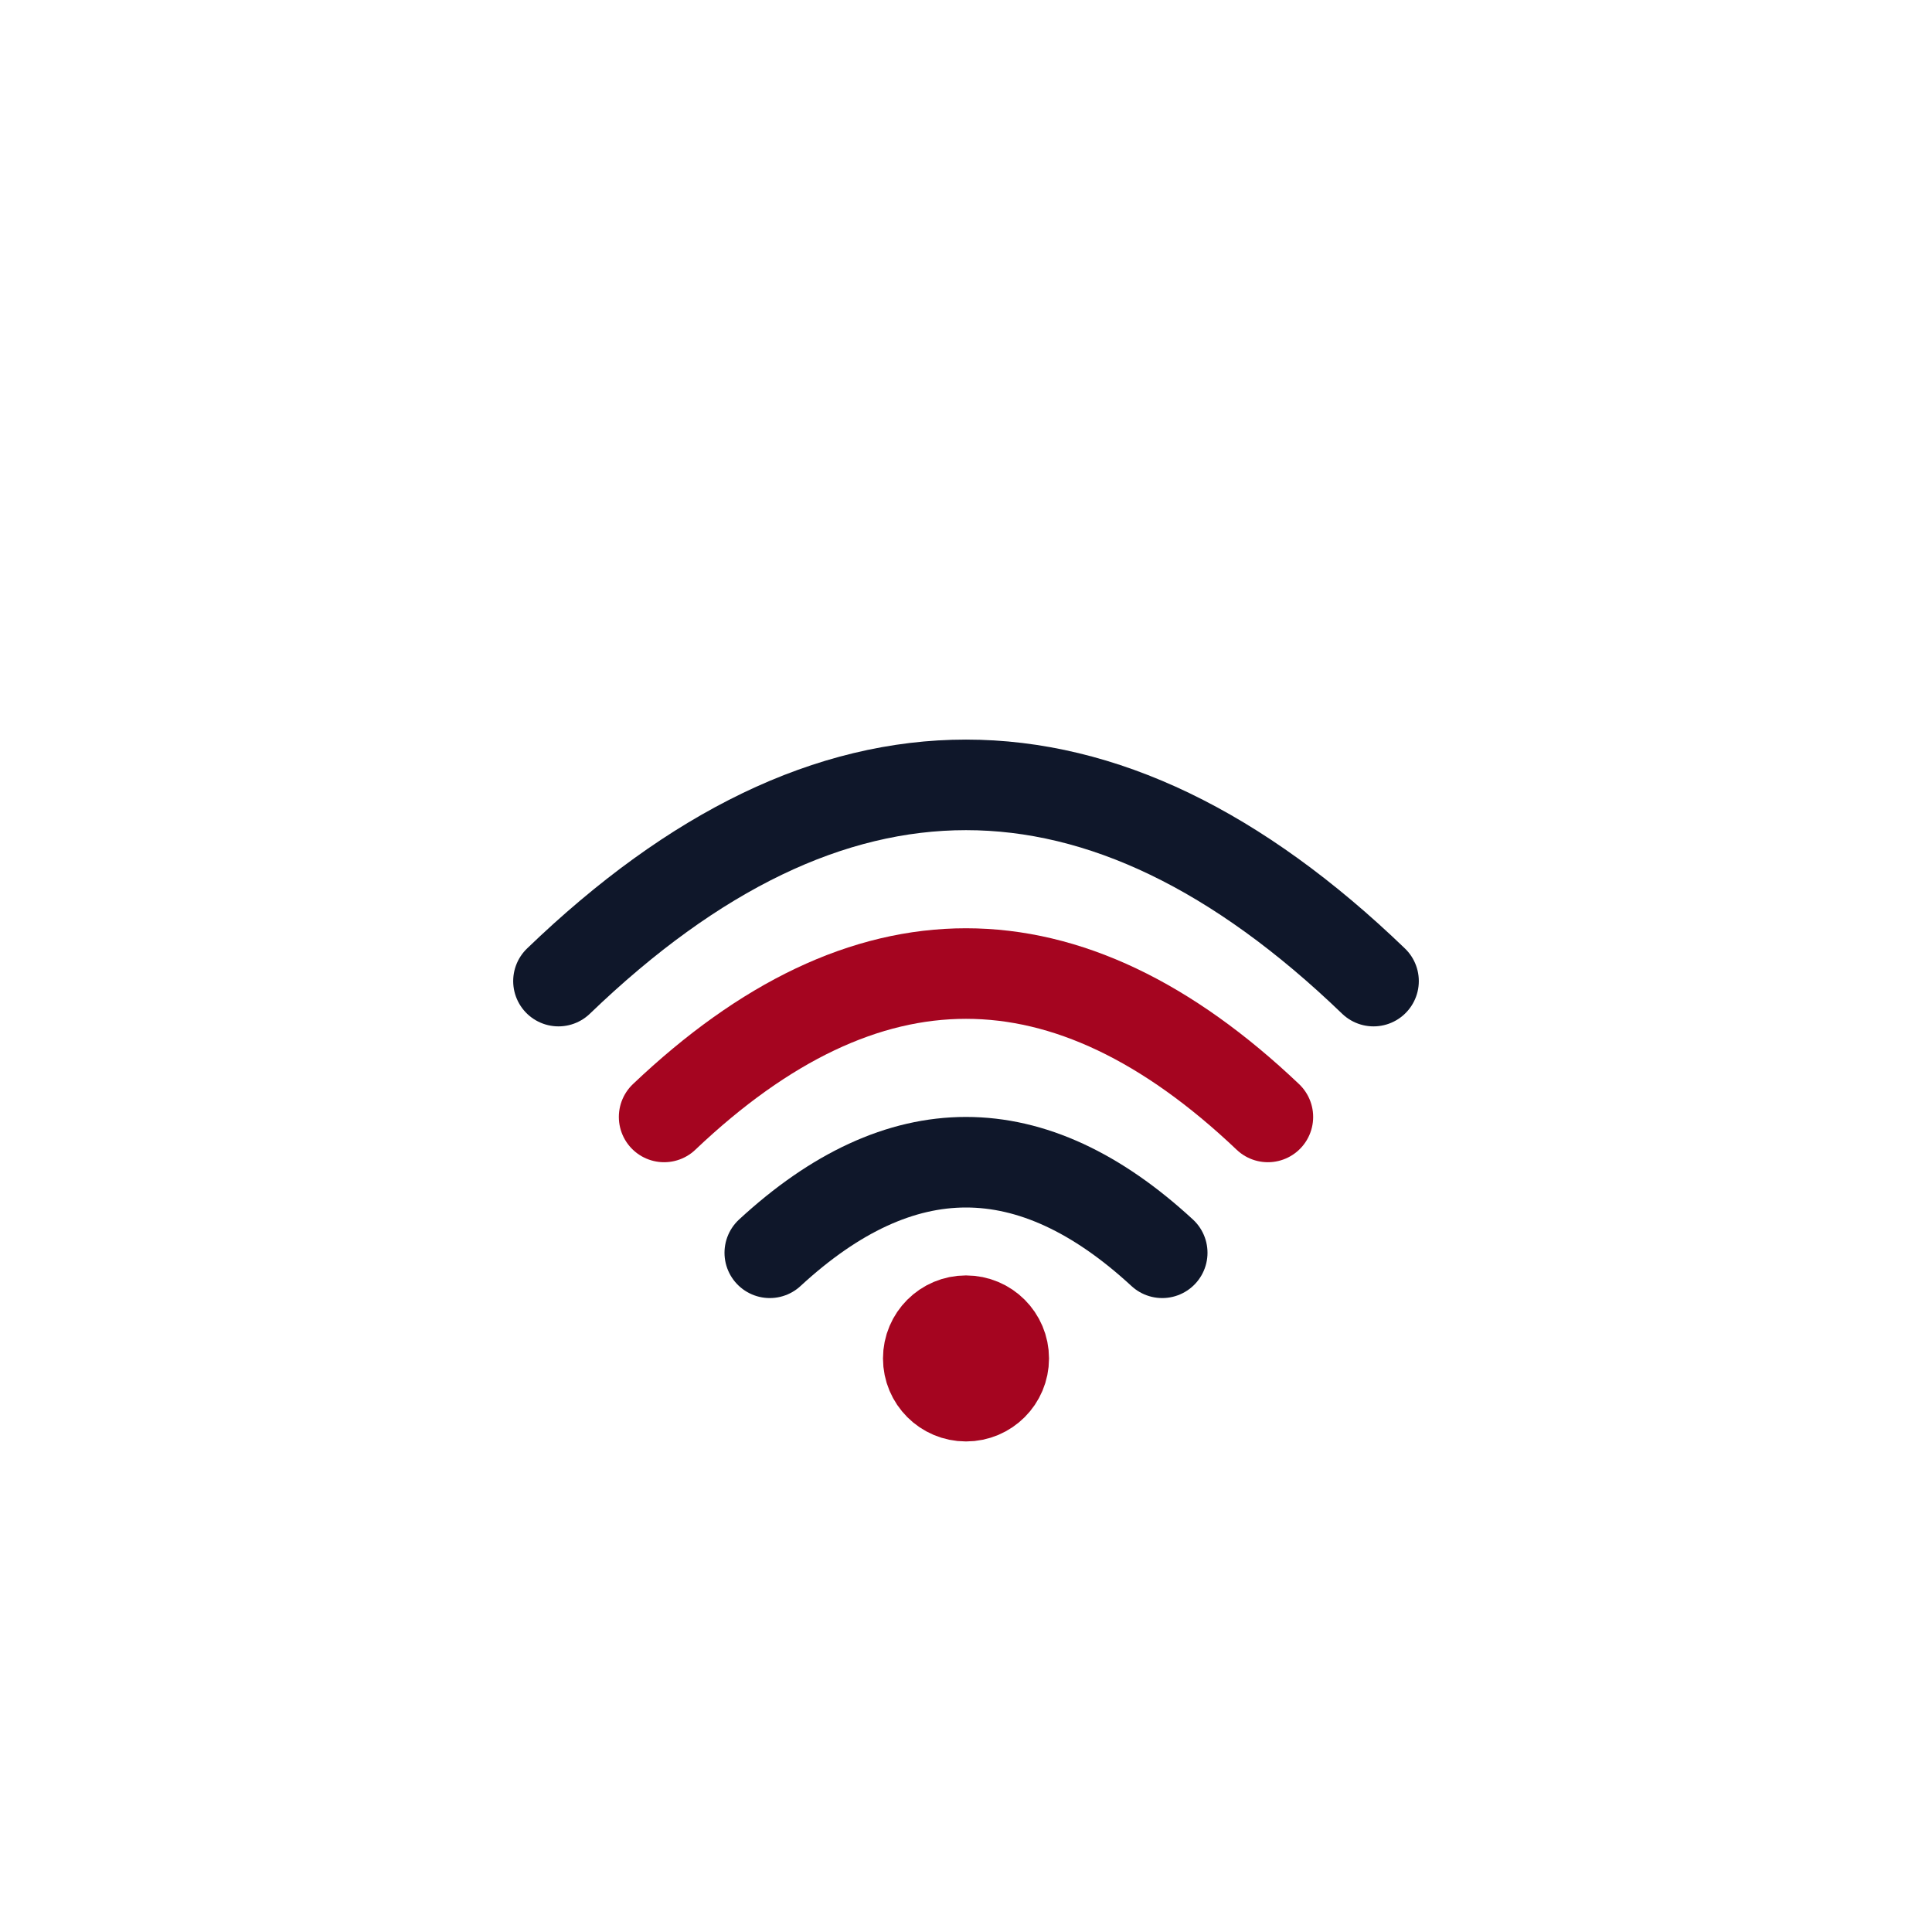
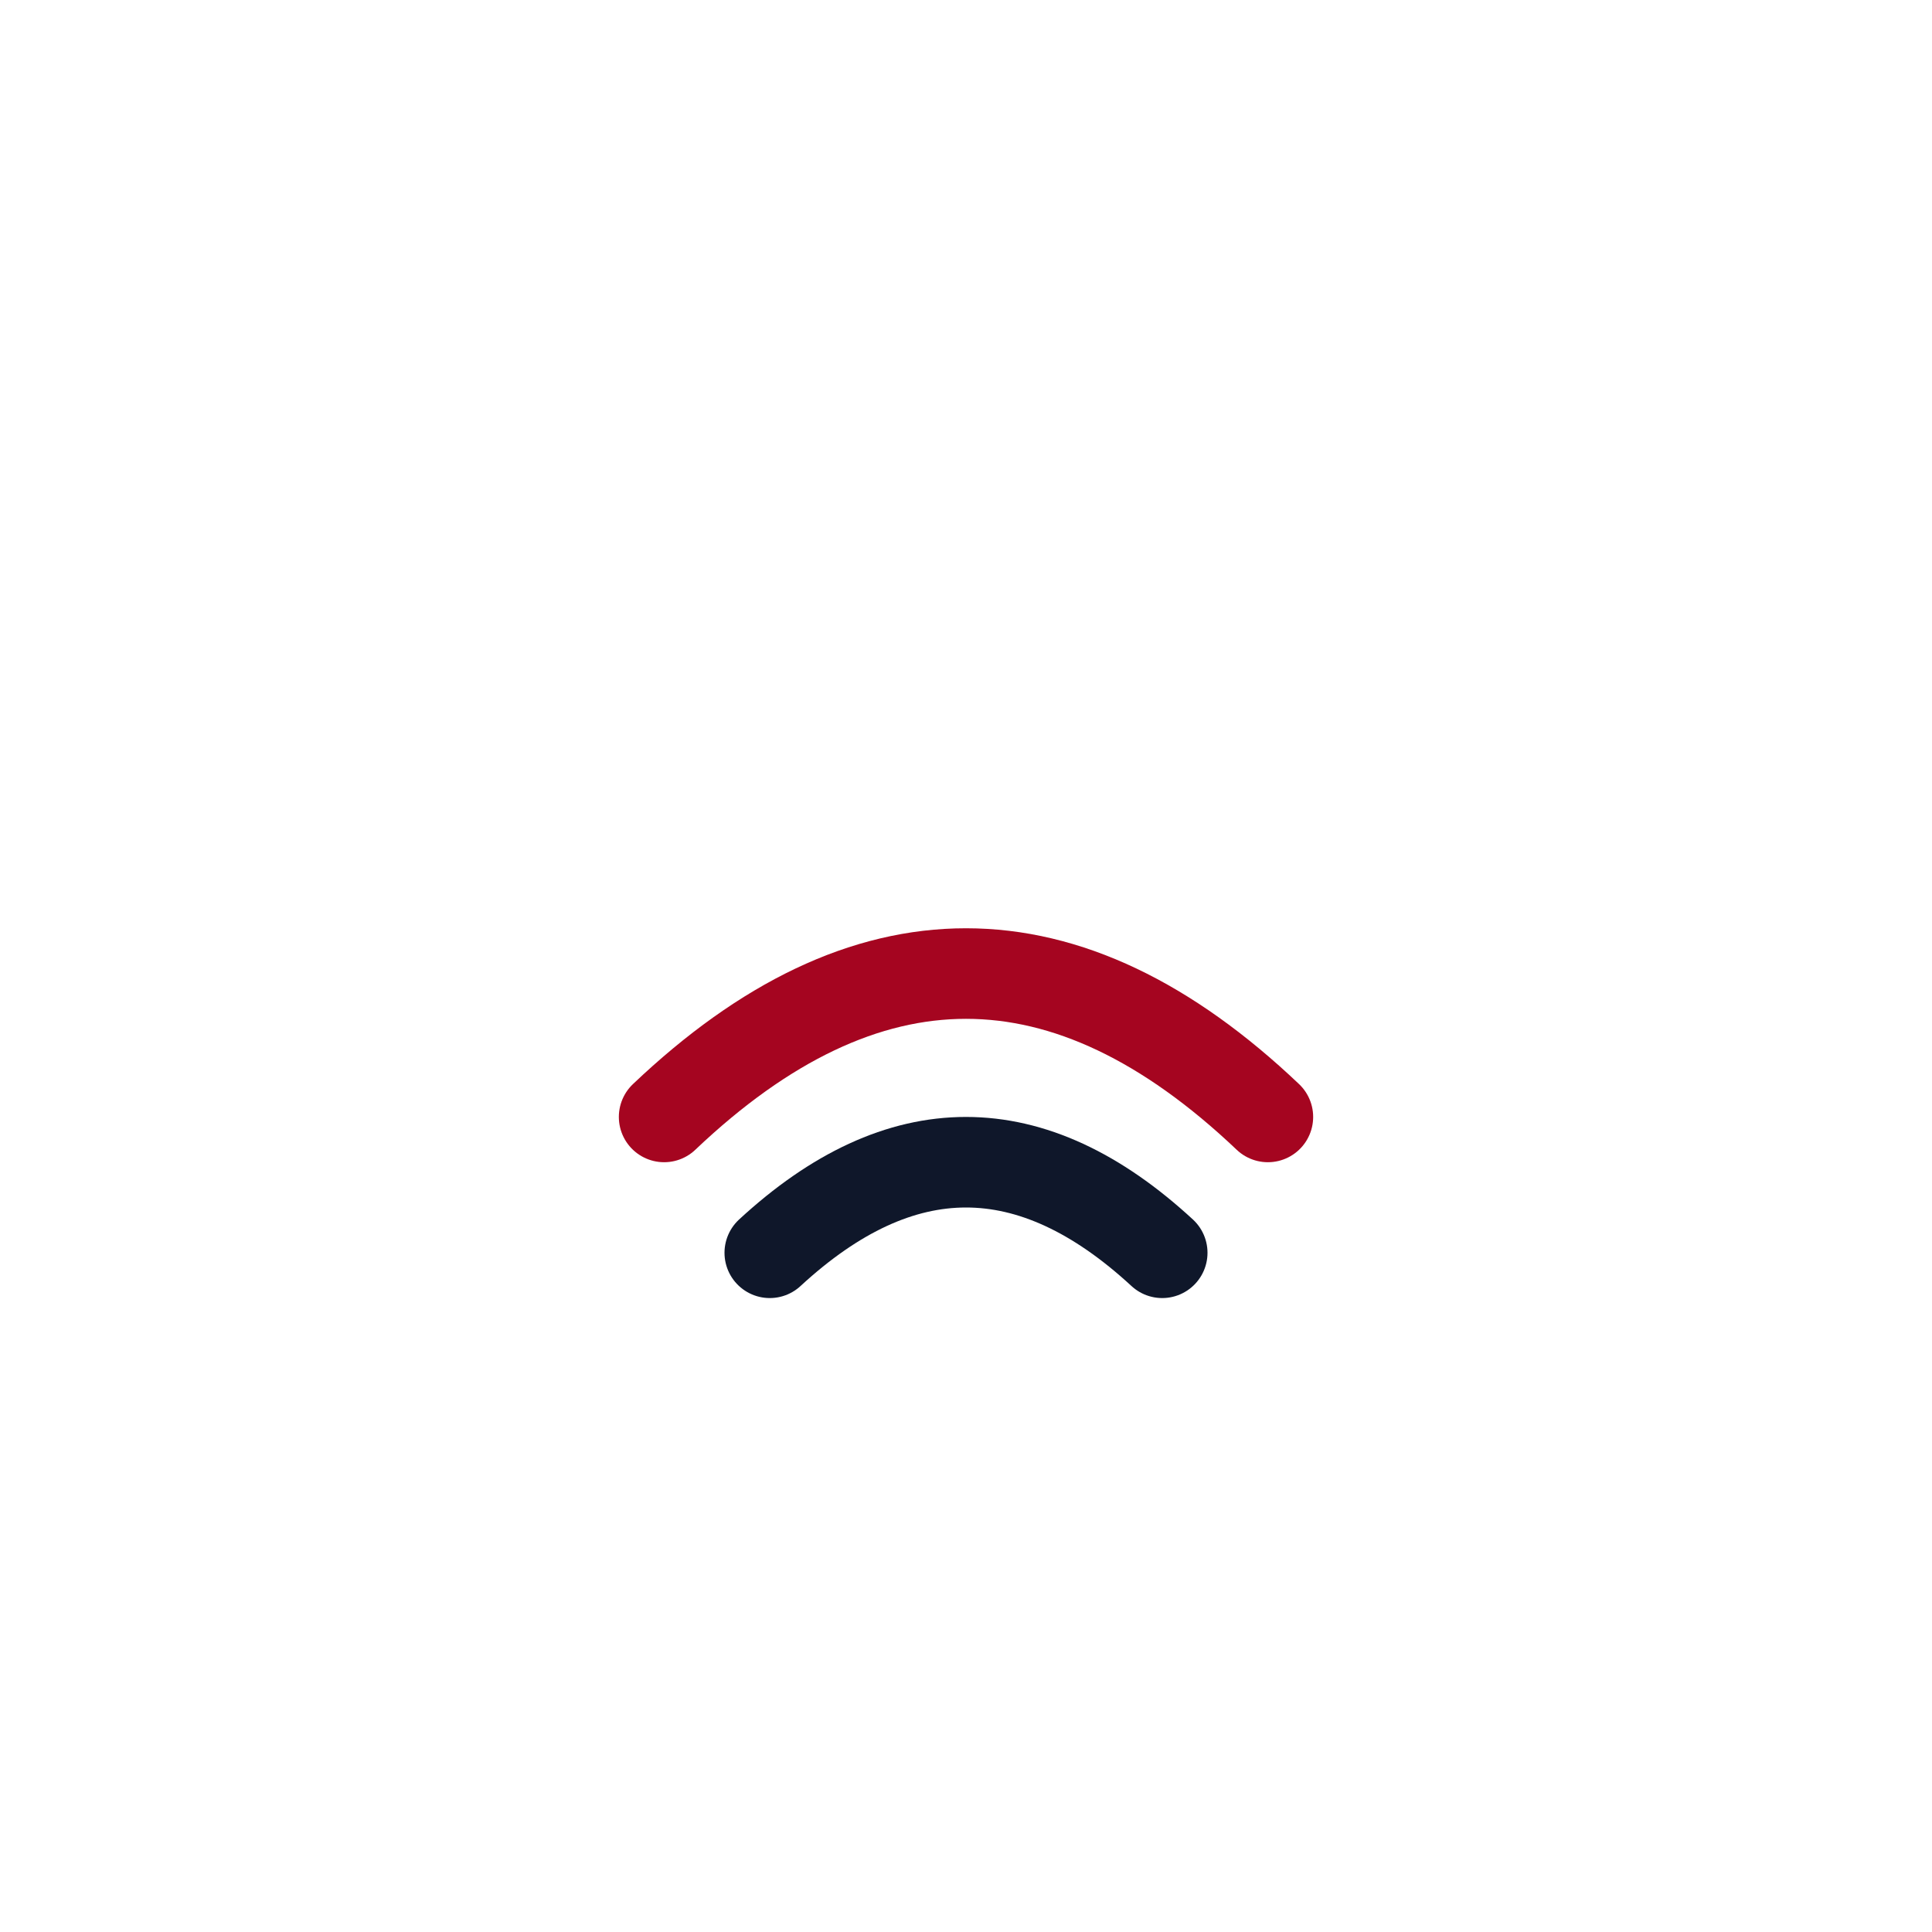
<svg xmlns="http://www.w3.org/2000/svg" width="512" height="512" viewBox="0 0 512 512" fill="none">
  <style>
    .s { stroke:#0F172A; stroke-width:24; stroke-linecap:round; stroke-linejoin:round; fill:none; }
    .a { stroke:#A50520; stroke-width:24; stroke-linecap:round; stroke-linejoin:round; fill:none; }
    .af { stroke:#A50520; stroke-width:24; stroke-linecap:round; stroke-linejoin:round; fill:#A50520; }
  </style>
-   <circle class="af" cx="256" cy="360" r="10" />
  <path class="s" d="M204 332 Q256 284 308 332" />
  <path class="a" d="M176 296 Q256 220 336 296" />
-   <path class="s" d="M148 260 Q256 156 364 260" />
</svg>